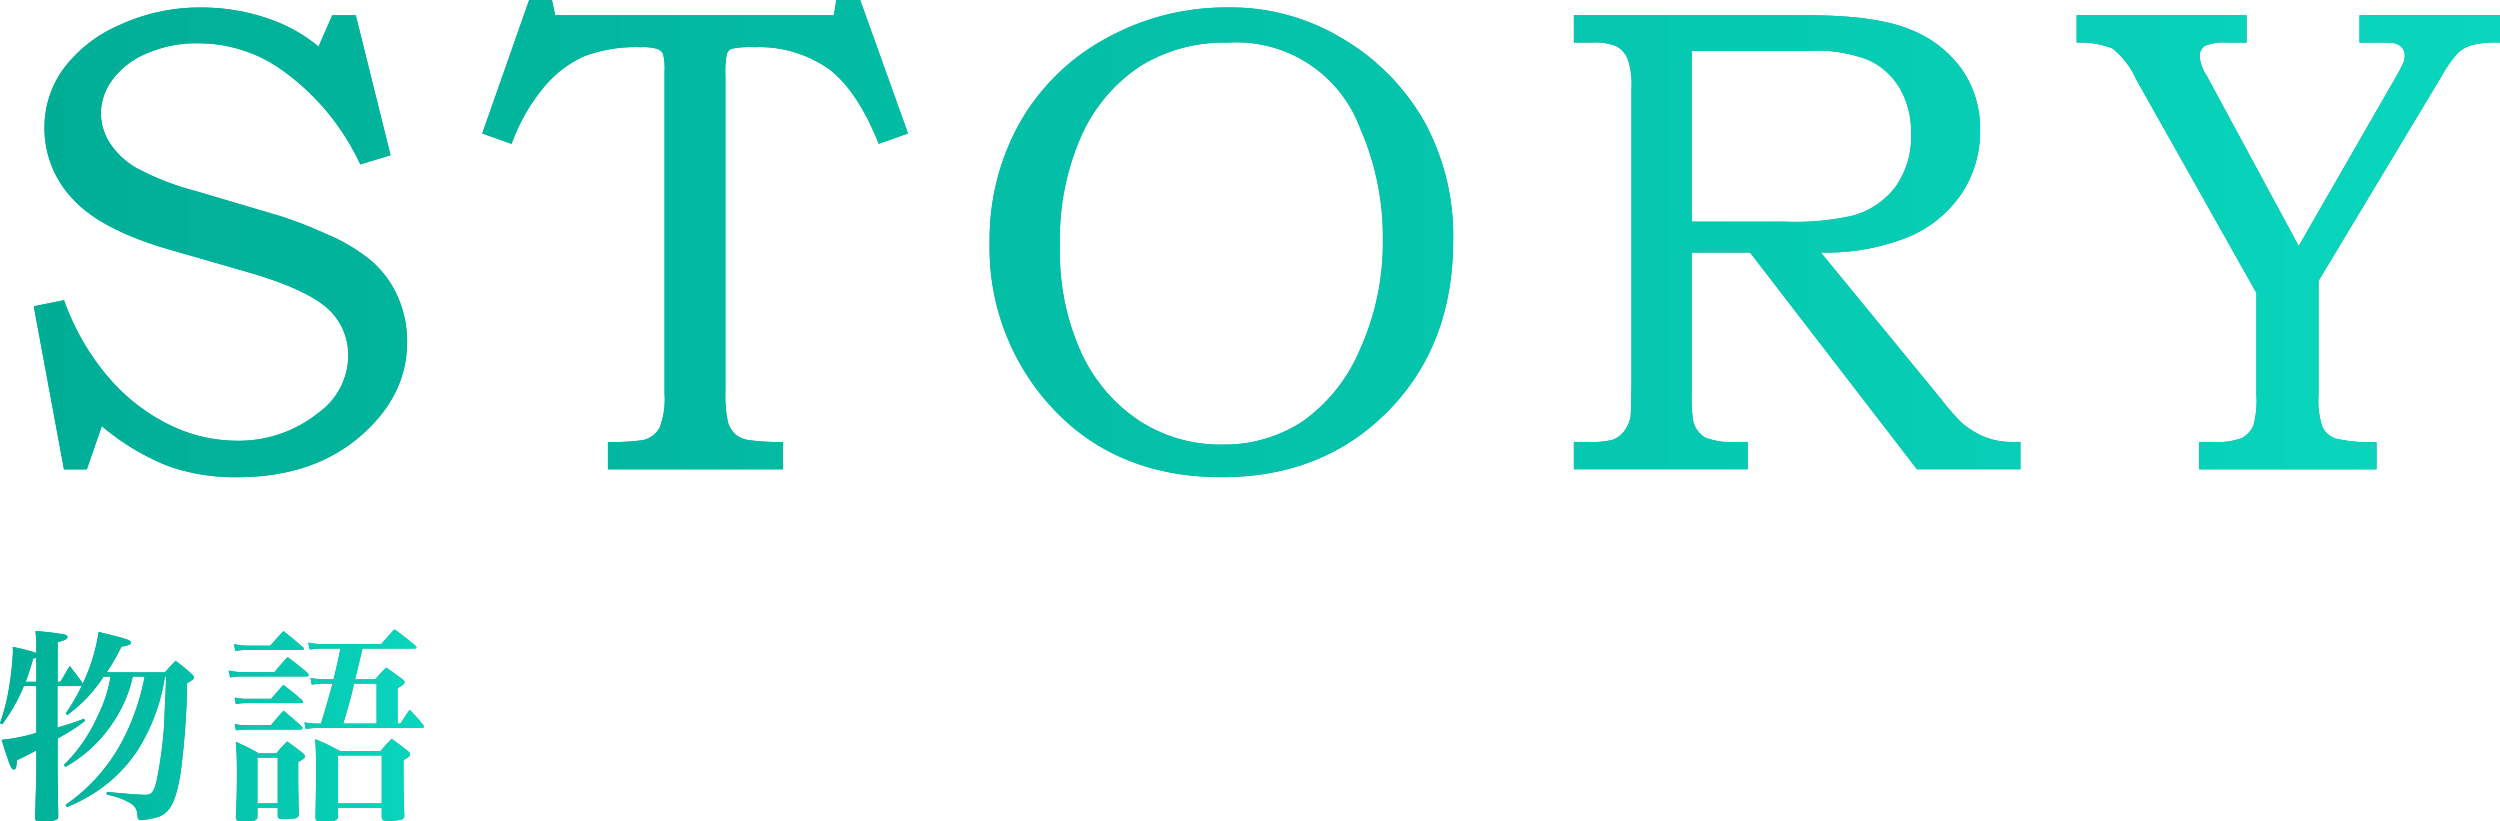
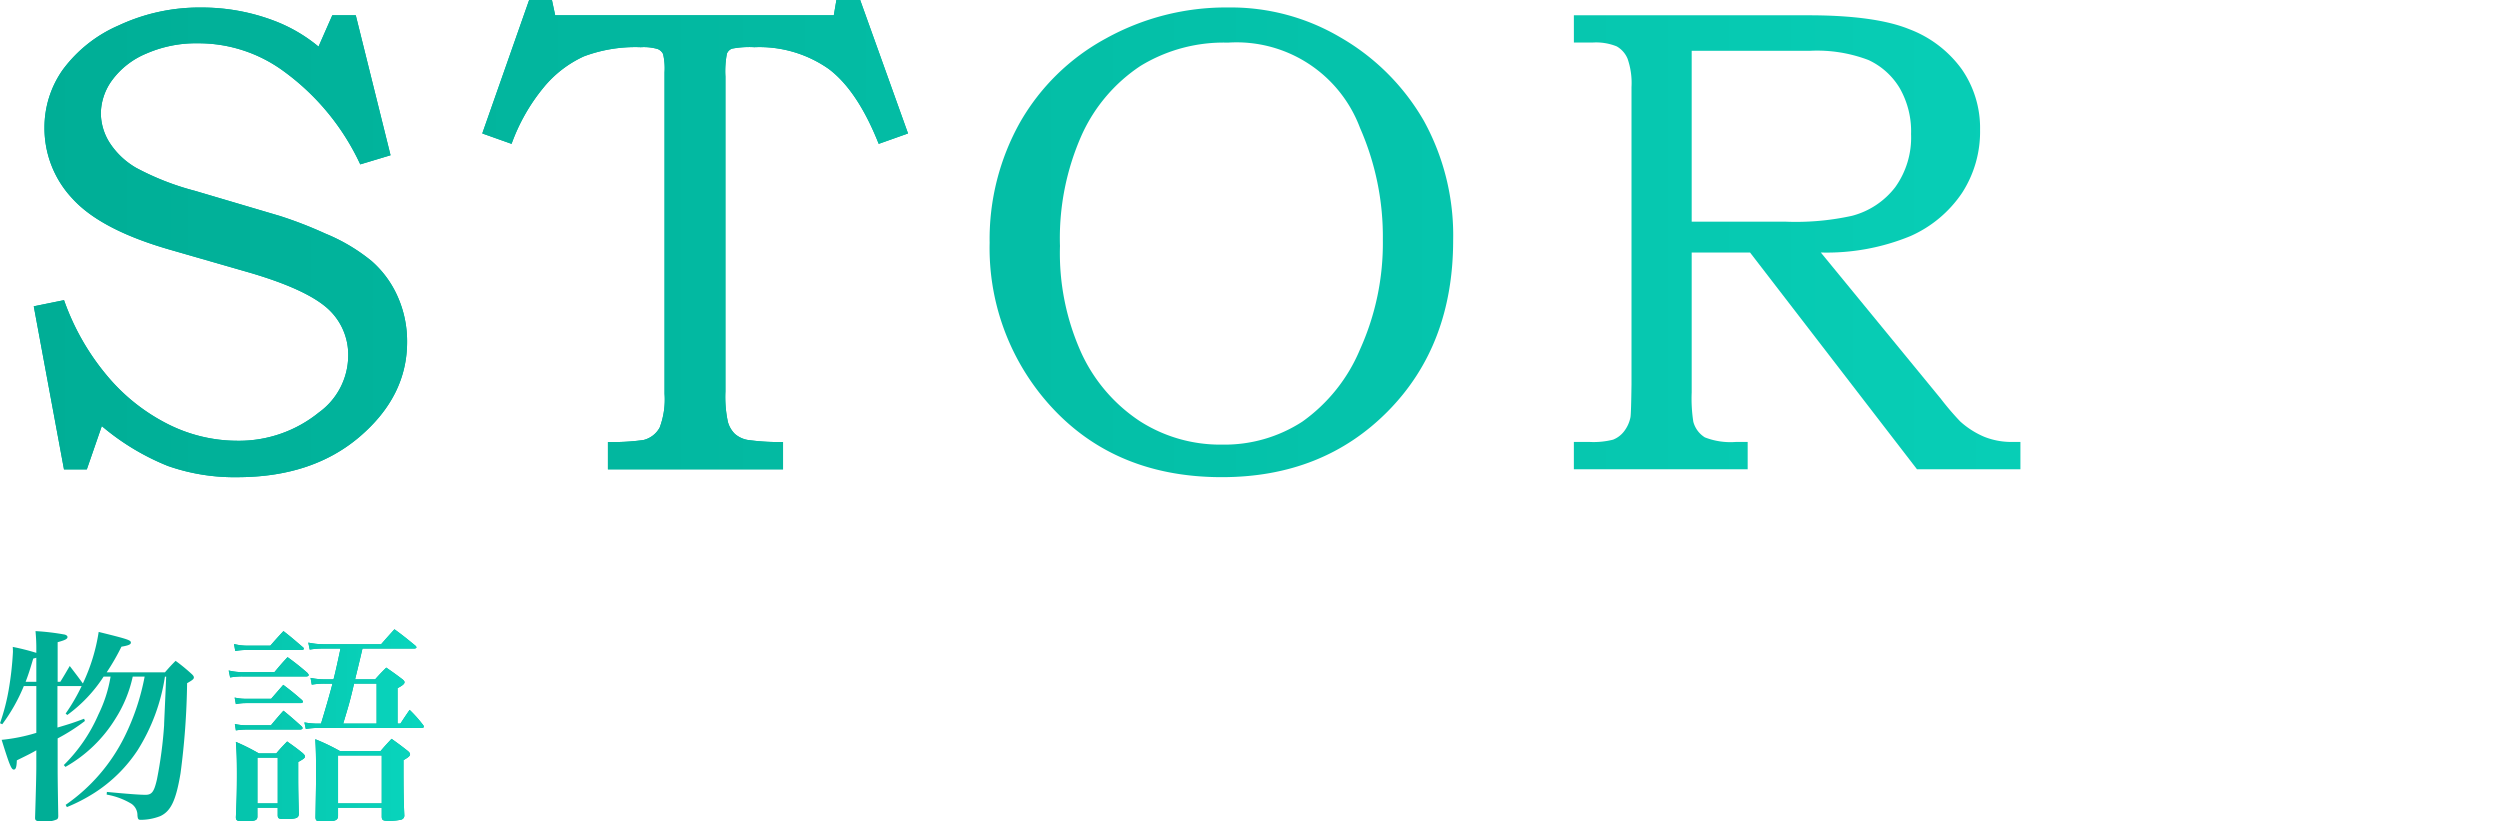
<svg xmlns="http://www.w3.org/2000/svg" xmlns:xlink="http://www.w3.org/1999/xlink" width="243.774" height="80.102" viewBox="0 0 243.774 80.102">
  <defs>
    <linearGradient id="linear-gradient" y1="0.492" x2="6.606" y2="0.492" gradientUnits="objectBoundingBox">
      <stop offset="0" stop-color="#00ae96" />
      <stop offset="1" stop-color="#09d6be" />
    </linearGradient>
    <linearGradient id="linear-gradient-2" x1="-1.053" y1="0.508" x2="4.739" y2="0.508" xlink:href="#linear-gradient" />
    <linearGradient id="linear-gradient-3" x1="-2.062" y1="0.492" x2="3.259" y2="0.492" xlink:href="#linear-gradient" />
    <linearGradient id="linear-gradient-4" x1="-3.449" y1="0.492" x2="2.074" y2="0.492" xlink:href="#linear-gradient" />
    <linearGradient id="linear-gradient-5" x1="-4.826" y1="0.492" x2="1" y2="0.492" xlink:href="#linear-gradient" />
    <linearGradient id="linear-gradient-6" x1="0" y1="0.495" x2="2.186" y2="0.495" xlink:href="#linear-gradient" />
    <linearGradient id="linear-gradient-7" x1="-1.172" y1="0.5" x2="1" y2="0.5" xlink:href="#linear-gradient" />
  </defs>
  <g id="グループ_1989" data-name="グループ 1989" transform="translate(-744.789 -2231.057)">
    <g id="story_title" transform="translate(-2463 -1139)">
      <g id="グループ_1636" data-name="グループ 1636">
        <path id="パス_12306" data-name="パス 12306" d="M3240.192,3371.548h2.289l3.39,13.648-2.952.889a23.377,23.377,0,0,0-7.418-9.046,14.02,14.02,0,0,0-8.431-2.761,12.075,12.075,0,0,0-5.009,1,7.872,7.872,0,0,0-3.328,2.582,5.581,5.581,0,0,0-1.109,3.232,5.432,5.432,0,0,0,.857,2.884,7.612,7.612,0,0,0,2.6,2.455,26.009,26.009,0,0,0,5.718,2.234l8.281,2.45a40.206,40.206,0,0,1,4.426,1.716,17.667,17.667,0,0,1,4.521,2.684,9.917,9.917,0,0,1,2.538,3.462,10.687,10.687,0,0,1,.92,4.429q0,5.274-4.618,9.227t-11.949,3.954a19.523,19.523,0,0,1-6.76-1.095,23.42,23.42,0,0,1-6.443-3.887l-1.46,4.22h-2.227l-2.947-15.9,2.952-.6a23.658,23.658,0,0,0,4.3,7.491,18.634,18.634,0,0,0,5.934,4.649,15.063,15.063,0,0,0,6.618,1.571,12.37,12.37,0,0,0,8-2.761,6.865,6.865,0,0,0,2.857-5.459,6.053,6.053,0,0,0-2.063-4.729q-2.1-1.841-7.491-3.428l-7.934-2.285q-6.666-1.935-9.4-4.951a10.008,10.008,0,0,1-2.729-6.919,9.749,9.749,0,0,1,1.777-5.634,13.368,13.368,0,0,1,5.459-4.332,18.586,18.586,0,0,1,8.062-1.746,19.808,19.808,0,0,1,7.046,1.27,15.19,15.19,0,0,1,4.379,2.539Z" fill="#00ae96" />
        <path id="パス_12307" data-name="パス 12307" d="M3259.386,3370.057h2.222l.317,1.491h27.168l.254-1.491h2.317l4.666,13.012-2.857,1.016q-2.062-5.2-4.888-7.315a11.76,11.76,0,0,0-7.236-2.111,8.907,8.907,0,0,0-2.19.143.864.864,0,0,0-.492.492,9.162,9.162,0,0,0-.143,2.221v30.722a11.769,11.769,0,0,0,.239,2.952,2.623,2.623,0,0,0,.682,1.175,2.585,2.585,0,0,0,1.222.587,21.807,21.807,0,0,0,3.475.206v2.666h-17.075v-2.666a21.537,21.537,0,0,0,3.459-.192,2.465,2.465,0,0,0,1.587-1.214,7.774,7.774,0,0,0,.476-3.291V3377.1a6.118,6.118,0,0,0-.143-1.776.991.991,0,0,0-.539-.491,4.876,4.876,0,0,0-1.635-.174,14.311,14.311,0,0,0-5.538.889,10.969,10.969,0,0,0-3.92,3.015,18.465,18.465,0,0,0-3.142,5.522l-2.856-1.016Z" fill="#00ae96" />
-         <path id="パス_12308" data-name="パス 12308" d="M3327.54,3370.786a20.973,20.973,0,0,1,10.957,2.92,22.081,22.081,0,0,1,8.146,8.157,23.154,23.154,0,0,1,2.843,11.616q0,10.221-6.352,16.663t-16.2,6.443q-10.989,0-17.405-7.744a22.9,22.9,0,0,1-5.24-15.108,23.286,23.286,0,0,1,2.953-11.727,21.352,21.352,0,0,1,8.385-8.2A24.131,24.131,0,0,1,3327.54,3370.786Zm-.016,3.428a15.54,15.54,0,0,0-8.524,2.269,15.954,15.954,0,0,0-5.708,6.682,24.756,24.756,0,0,0-2.146,10.886,23.6,23.6,0,0,0,2.115,10.489,15.95,15.95,0,0,0,5.676,6.586,14.529,14.529,0,0,0,8.015,2.285,13.922,13.922,0,0,0,7.823-2.237,16.361,16.361,0,0,0,5.629-7.046,25.121,25.121,0,0,0,2.226-10.68,26.324,26.324,0,0,0-2.226-10.918,12.848,12.848,0,0,0-12.88-8.316Z" fill="#00ae96" />
-         <path id="パス_12309" data-name="パス 12309" d="M3361.256,3371.548h22.851q6.507,0,9.839,1.349a11.2,11.2,0,0,1,5.126,3.9,10.049,10.049,0,0,1,1.793,5.919,10.981,10.981,0,0,1-1.75,6.141,11.808,11.808,0,0,1-5.044,4.222,21.443,21.443,0,0,1-8.735,1.6l11.719,14.284a27.2,27.2,0,0,0,1.872,2.188,8.34,8.34,0,0,0,2.333,1.492,7.1,7.1,0,0,0,2.745.507h.794v2.666h-10.085l-16.279-21.137h-5.69v13.647a14.719,14.719,0,0,0,.159,2.856,2.559,2.559,0,0,0,1.127,1.524,6.88,6.88,0,0,0,3.031.444h1.142v2.666h-16.948v-2.666h1.523a7.719,7.719,0,0,0,2.3-.222,2.505,2.505,0,0,0,1.046-.778,3.293,3.293,0,0,0,.651-1.412q.063-.348.1-3.205v-28.977a7.236,7.236,0,0,0-.381-2.77,2.48,2.48,0,0,0-1.064-1.208,5.358,5.358,0,0,0-2.364-.371h-1.809Zm11.489,3.46v16.663h9.122a25.424,25.424,0,0,0,6.517-.572,7.8,7.8,0,0,0,4.211-2.793,8.313,8.313,0,0,0,1.542-5.173,8.472,8.472,0,0,0-1.113-4.491,6.955,6.955,0,0,0-3.036-2.73,14.052,14.052,0,0,0-5.737-.9Z" fill="#00ae96" />
-         <path id="パス_12310" data-name="パス 12310" d="M3410.283,3371.548h16.571v2.666h-1.873a4.764,4.764,0,0,0-2.206.321,1.164,1.164,0,0,0-.492,1.056,3.9,3.9,0,0,0,.6,1.727c.106.171.243.416.413.737l8.638,15.993,9.548-16.6a12.664,12.664,0,0,0,.682-1.33,1.813,1.813,0,0,0,.111-.626,1.19,1.19,0,0,0-.237-.753,1.494,1.494,0,0,0-.747-.465,13.455,13.455,0,0,0-1.777-.064h-1.65v-2.666h13.7v2.666a9.724,9.724,0,0,0-2.682.225,3.433,3.433,0,0,0-1.428.788,11.949,11.949,0,0,0-1.571,2.235l-12.014,19.984v11.141a7.977,7.977,0,0,0,.4,3.174,2.325,2.325,0,0,0,1.254,1.063,14.3,14.3,0,0,0,4,.333v2.666h-17.3v-2.666h1.333a6.937,6.937,0,0,0,2.84-.381,2.632,2.632,0,0,0,1.127-1.238,8.979,8.979,0,0,0,.286-2.951l0-9.966-11.718-20.818a7.941,7.941,0,0,0-2.333-3.028,8.761,8.761,0,0,0-3.475-.561Z" fill="#00ae96" />
      </g>
      <g id="グループ_1637" data-name="グループ 1637">
        <path id="パス_12311" data-name="パス 12311" d="M3240.192,3371.548h2.289l3.39,13.648-2.952.889a23.377,23.377,0,0,0-7.418-9.046,14.02,14.02,0,0,0-8.431-2.761,12.075,12.075,0,0,0-5.009,1,7.872,7.872,0,0,0-3.328,2.582,5.581,5.581,0,0,0-1.109,3.232,5.432,5.432,0,0,0,.857,2.884,7.612,7.612,0,0,0,2.6,2.455,26.009,26.009,0,0,0,5.718,2.234l8.281,2.45a40.206,40.206,0,0,1,4.426,1.716,17.667,17.667,0,0,1,4.521,2.684,9.917,9.917,0,0,1,2.538,3.462,10.687,10.687,0,0,1,.92,4.429q0,5.274-4.618,9.227t-11.949,3.954a19.523,19.523,0,0,1-6.76-1.095,23.42,23.42,0,0,1-6.443-3.887l-1.46,4.22h-2.227l-2.947-15.9,2.952-.6a23.658,23.658,0,0,0,4.3,7.491,18.634,18.634,0,0,0,5.934,4.649,15.063,15.063,0,0,0,6.618,1.571,12.37,12.37,0,0,0,8-2.761,6.865,6.865,0,0,0,2.857-5.459,6.053,6.053,0,0,0-2.063-4.729q-2.1-1.841-7.491-3.428l-7.934-2.285q-6.666-1.935-9.4-4.951a10.008,10.008,0,0,1-2.729-6.919,9.749,9.749,0,0,1,1.777-5.634,13.368,13.368,0,0,1,5.459-4.332,18.586,18.586,0,0,1,8.062-1.746,19.808,19.808,0,0,1,7.046,1.27,15.19,15.19,0,0,1,4.379,2.539Z" fill="url(#linear-gradient)" />
        <path id="パス_12312" data-name="パス 12312" d="M3259.386,3370.057h2.222l.317,1.491h27.168l.254-1.491h2.317l4.666,13.012-2.857,1.016q-2.062-5.2-4.888-7.315a11.76,11.76,0,0,0-7.236-2.111,8.907,8.907,0,0,0-2.19.143.864.864,0,0,0-.492.492,9.162,9.162,0,0,0-.143,2.221v30.722a11.769,11.769,0,0,0,.239,2.952,2.623,2.623,0,0,0,.682,1.175,2.585,2.585,0,0,0,1.222.587,21.807,21.807,0,0,0,3.475.206v2.666h-17.075v-2.666a21.537,21.537,0,0,0,3.459-.192,2.465,2.465,0,0,0,1.587-1.214,7.774,7.774,0,0,0,.476-3.291V3377.1a6.118,6.118,0,0,0-.143-1.776.991.991,0,0,0-.539-.491,4.876,4.876,0,0,0-1.635-.174,14.311,14.311,0,0,0-5.538.889,10.969,10.969,0,0,0-3.92,3.015,18.465,18.465,0,0,0-3.142,5.522l-2.856-1.016Z" fill="url(#linear-gradient-2)" />
        <path id="パス_12313" data-name="パス 12313" d="M3327.54,3370.786a20.973,20.973,0,0,1,10.957,2.92,22.081,22.081,0,0,1,8.146,8.157,23.154,23.154,0,0,1,2.843,11.616q0,10.221-6.352,16.663t-16.2,6.443q-10.989,0-17.405-7.744a22.9,22.9,0,0,1-5.24-15.108,23.286,23.286,0,0,1,2.953-11.727,21.352,21.352,0,0,1,8.385-8.2A24.131,24.131,0,0,1,3327.54,3370.786Zm-.016,3.428a15.54,15.54,0,0,0-8.524,2.269,15.954,15.954,0,0,0-5.708,6.682,24.756,24.756,0,0,0-2.146,10.886,23.6,23.6,0,0,0,2.115,10.489,15.95,15.95,0,0,0,5.676,6.586,14.529,14.529,0,0,0,8.015,2.285,13.922,13.922,0,0,0,7.823-2.237,16.361,16.361,0,0,0,5.629-7.046,25.121,25.121,0,0,0,2.226-10.68,26.324,26.324,0,0,0-2.226-10.918,12.848,12.848,0,0,0-12.88-8.316Z" fill="url(#linear-gradient-3)" />
        <path id="パス_12314" data-name="パス 12314" d="M3361.256,3371.548h22.851q6.507,0,9.839,1.349a11.2,11.2,0,0,1,5.126,3.9,10.049,10.049,0,0,1,1.793,5.919,10.981,10.981,0,0,1-1.75,6.141,11.808,11.808,0,0,1-5.044,4.222,21.443,21.443,0,0,1-8.735,1.6l11.719,14.284a27.2,27.2,0,0,0,1.872,2.188,8.34,8.34,0,0,0,2.333,1.492,7.1,7.1,0,0,0,2.745.507h.794v2.666h-10.085l-16.279-21.137h-5.69v13.647a14.719,14.719,0,0,0,.159,2.856,2.559,2.559,0,0,0,1.127,1.524,6.88,6.88,0,0,0,3.031.444h1.142v2.666h-16.948v-2.666h1.523a7.719,7.719,0,0,0,2.3-.222,2.505,2.505,0,0,0,1.046-.778,3.293,3.293,0,0,0,.651-1.412q.063-.348.1-3.205v-28.977a7.236,7.236,0,0,0-.381-2.77,2.48,2.48,0,0,0-1.064-1.208,5.358,5.358,0,0,0-2.364-.371h-1.809Zm11.489,3.46v16.663h9.122a25.424,25.424,0,0,0,6.517-.572,7.8,7.8,0,0,0,4.211-2.793,8.313,8.313,0,0,0,1.542-5.173,8.472,8.472,0,0,0-1.113-4.491,6.955,6.955,0,0,0-3.036-2.73,14.052,14.052,0,0,0-5.737-.9Z" fill="url(#linear-gradient-4)" />
-         <path id="パス_12315" data-name="パス 12315" d="M3410.283,3371.548h16.571v2.666h-1.873a4.764,4.764,0,0,0-2.206.321,1.164,1.164,0,0,0-.492,1.056,3.9,3.9,0,0,0,.6,1.727c.106.171.243.416.413.737l8.638,15.993,9.548-16.6a12.664,12.664,0,0,0,.682-1.33,1.813,1.813,0,0,0,.111-.626,1.19,1.19,0,0,0-.237-.753,1.494,1.494,0,0,0-.747-.465,13.455,13.455,0,0,0-1.777-.064h-1.65v-2.666h13.7v2.666a9.724,9.724,0,0,0-2.682.225,3.433,3.433,0,0,0-1.428.788,11.949,11.949,0,0,0-1.571,2.235l-12.014,19.984v11.141a7.977,7.977,0,0,0,.4,3.174,2.325,2.325,0,0,0,1.254,1.063,14.3,14.3,0,0,0,4,.333v2.666h-17.3v-2.666h1.333a6.937,6.937,0,0,0,2.84-.381,2.632,2.632,0,0,0,1.127-1.238,8.979,8.979,0,0,0,.286-2.951l0-9.966-11.718-20.818a7.941,7.941,0,0,0-2.333-3.028,8.761,8.761,0,0,0-3.475-.561Z" fill="url(#linear-gradient-5)" />
      </g>
    </g>
    <g id="グループ_1641" data-name="グループ 1641" transform="translate(-2463 -1139)">
      <g id="グループ_1639" data-name="グループ 1639">
        <path id="パス_12316" data-name="パス 12316" d="M3223.872,3436.036a18.7,18.7,0,0,1-2.681,7.2,14.252,14.252,0,0,1-4.24,4.161,16.764,16.764,0,0,1-2.641,1.361l-.12-.221a17.556,17.556,0,0,0,5.761-6.681,22.612,22.612,0,0,0,1.941-5.821h-1.161a12.587,12.587,0,0,1-1.7,4.121,13.533,13.533,0,0,1-4.861,4.681l-.16-.18a15.66,15.66,0,0,0,3.381-4.941,13.214,13.214,0,0,0,1.18-3.681h-.68a14.061,14.061,0,0,1-3.541,3.74l-.16-.139a18.6,18.6,0,0,0,1.56-2.681h-2.36V3441c1.24-.36,1.64-.5,2.6-.86l.08.219a18.481,18.481,0,0,1-2.66,1.7v2.48c0,.98,0,1.56.06,5.081,0,.18-.04.279-.14.34a2.818,2.818,0,0,1-1.38.2c-.58,0-.741-.08-.741-.341v-.039c.081-2.581.121-4.181.121-4.981v-1.58c-.56.319-.56.319-1.9.979-.02.66-.1.9-.3.9-.24,0-.44-.52-1.18-2.9a17.121,17.121,0,0,0,3.381-.68v-4.561h-1.221a17.059,17.059,0,0,1-2.1,3.721l-.22-.1a20.252,20.252,0,0,0,.84-3.221,31,31,0,0,0,.42-3.72c0-.12,0-.281-.02-.5a22.079,22.079,0,0,1,2.3.58v-.2a17.457,17.457,0,0,0-.08-1.921,22.893,22.893,0,0,1,2.86.34c.18.06.26.14.26.24,0,.18-.22.3-.96.5v3.861h.26c.4-.64.52-.86.92-1.54.56.739.74.96,1.261,1.68l.02.02a18.021,18.021,0,0,0,1.54-5.021c2.84.7,3.14.8,3.14,1.04,0,.181-.219.28-.92.4a21.851,21.851,0,0,1-1.44,2.5h5.681c.44-.5.58-.66,1.04-1.121a17.492,17.492,0,0,1,1.541,1.261c.18.16.24.26.24.36,0,.16-.14.26-.66.56a73.6,73.6,0,0,1-.64,8.782c-.441,2.641-.941,3.7-1.981,4.181a5.328,5.328,0,0,1-1.88.36c-.261,0-.3-.061-.341-.42a1.345,1.345,0,0,0-.58-1.141,6.937,6.937,0,0,0-2.42-.9l.02-.26c1.88.18,3.181.281,3.761.281.62,0,.84-.281,1.12-1.5a41.478,41.478,0,0,0,.7-5.281c0-.28.06-1.32.2-4.741Zm-12.542-1.841c-.121.04-.161.04-.3.08-.32,1.08-.46,1.521-.74,2.261h1.041Z" fill="#00ae96" />
        <path id="パス_12317" data-name="パス 12317" d="M3230.089,3435.436a5.683,5.683,0,0,0,1.4.16h3.061c.54-.64.7-.84,1.28-1.46a24.816,24.816,0,0,1,1.961,1.56c.06.1.1.14.1.18,0,.08-.1.14-.221.14h-6.221a6.67,6.67,0,0,0-1.22.1Zm.52-2.581a5.232,5.232,0,0,0,1.26.161h2.28c.561-.641.721-.821,1.281-1.421.82.64,1.06.86,1.881,1.56a.209.209,0,0,1,.1.16c0,.081-.08.121-.26.121h-5.281a5.872,5.872,0,0,0-1.14.1Zm.06,5.221a4.857,4.857,0,0,0,1.14.12h2.42l1.181-1.36c.82.62,1.06.82,1.8,1.46.081.08.12.141.12.181,0,.08-.1.139-.22.139h-5.321a4.818,4.818,0,0,0-1,.1Zm.02,2.581a5.186,5.186,0,0,0,1.2.12h2.32c.521-.62.681-.82,1.221-1.421.78.641,1,.84,1.74,1.5.08.081.121.141.121.2,0,.08-.1.14-.261.14h-5.161a6.869,6.869,0,0,0-1.08.08Zm2.2,9.042c-.02.36-.24.44-1.3.44-.66,0-.8-.06-.8-.4.08-1.781.1-2.581.1-4.241,0-1.381-.02-2-.1-3.1a21.256,21.256,0,0,1,2.24,1.121h1.7c.44-.521.58-.661,1.06-1.161.7.5.9.64,1.5,1.121.179.16.239.259.239.339,0,.141-.12.241-.66.54v1.5c0,1.18.02,1.981.06,3.561-.02.42-.26.5-1.38.5-.56,0-.66-.04-.68-.34v-.761h-1.981Zm0-1.3h1.981v-4.46h-1.981Zm13.944-7.781c.379-.58.5-.761.9-1.341a12.8,12.8,0,0,1,1.3,1.461.279.279,0,0,1,.08.18c0,.08-.08.12-.22.12h-10.042a7.6,7.6,0,0,0-1.241.1l-.14-.64a7.456,7.456,0,0,0,1.341.12h.28c.42-1.381.8-2.68,1.12-3.9h-.76a7.275,7.275,0,0,0-1.261.1l-.12-.66a6.731,6.731,0,0,0,1.381.14h.86c.18-.68.4-1.681.68-3h-1.62a7.789,7.789,0,0,0-1.381.1l-.139-.681a7.384,7.384,0,0,0,1.56.16h5.541c.56-.64.74-.84,1.3-1.46.9.66,1.161.88,2.02,1.58.081.08.121.12.121.18,0,.08-.1.12-.26.12h-5q-.209.93-.719,3h1.96c.46-.521.6-.66,1.08-1.141.72.5.92.641,1.58,1.141.14.12.2.2.2.28,0,.16-.18.32-.68.58v3.461Zm-6.082,9.022c-.02.42-.3.52-1.46.52-.621,0-.72-.06-.74-.4.04-2.181.059-3.581.059-4.161,0-1.66-.019-2.58-.079-3.461a20.4,20.4,0,0,1,2.42,1.161h3.941c.46-.541.6-.681,1.08-1.2.72.519.94.679,1.6,1.2.14.119.2.22.2.3,0,.16-.12.28-.64.58,0,3.44.02,3.841.08,5.341a.409.409,0,0,1-.3.46,5.539,5.539,0,0,1-1.2.12c-.56,0-.68-.06-.7-.38v-.9h-4.261Zm0-1.241h4.261v-4.68h-4.261Zm3.761-11.682h-2.2c-.041.18-.041.18-.1.44-.32,1.321-.36,1.481-.96,3.461h3.261Z" fill="#00ae96" />
      </g>
      <g id="グループ_1640" data-name="グループ 1640">
-         <path id="パス_12318" data-name="パス 12318" d="M3223.872,3436.036a18.7,18.7,0,0,1-2.681,7.2,14.252,14.252,0,0,1-4.24,4.161,16.764,16.764,0,0,1-2.641,1.361l-.12-.221a17.556,17.556,0,0,0,5.761-6.681,22.612,22.612,0,0,0,1.941-5.821h-1.161a12.587,12.587,0,0,1-1.7,4.121,13.533,13.533,0,0,1-4.861,4.681l-.16-.18a15.66,15.66,0,0,0,3.381-4.941,13.214,13.214,0,0,0,1.18-3.681h-.68a14.061,14.061,0,0,1-3.541,3.74l-.16-.139a18.6,18.6,0,0,0,1.56-2.681h-2.36V3441c1.24-.36,1.64-.5,2.6-.86l.08.219a18.481,18.481,0,0,1-2.66,1.7v2.48c0,.98,0,1.56.06,5.081,0,.18-.04.279-.14.34a2.818,2.818,0,0,1-1.38.2c-.58,0-.741-.08-.741-.341v-.039c.081-2.581.121-4.181.121-4.981v-1.58c-.56.319-.56.319-1.9.979-.02.66-.1.9-.3.9-.24,0-.44-.52-1.18-2.9a17.121,17.121,0,0,0,3.381-.68v-4.561h-1.221a17.059,17.059,0,0,1-2.1,3.721l-.22-.1a20.252,20.252,0,0,0,.84-3.221,31,31,0,0,0,.42-3.72c0-.12,0-.281-.02-.5a22.079,22.079,0,0,1,2.3.58v-.2a17.457,17.457,0,0,0-.08-1.921,22.893,22.893,0,0,1,2.86.34c.18.06.26.14.26.24,0,.18-.22.3-.96.5v3.861h.26c.4-.64.52-.86.92-1.54.56.739.74.96,1.261,1.68l.02.02a18.021,18.021,0,0,0,1.54-5.021c2.84.7,3.14.8,3.14,1.04,0,.181-.219.28-.92.4a21.851,21.851,0,0,1-1.44,2.5h5.681c.44-.5.58-.66,1.04-1.121a17.492,17.492,0,0,1,1.541,1.261c.18.16.24.26.24.36,0,.16-.14.26-.66.56a73.6,73.6,0,0,1-.64,8.782c-.441,2.641-.941,3.7-1.981,4.181a5.328,5.328,0,0,1-1.88.36c-.261,0-.3-.061-.341-.42a1.345,1.345,0,0,0-.58-1.141,6.937,6.937,0,0,0-2.42-.9l.02-.26c1.88.18,3.181.281,3.761.281.62,0,.84-.281,1.12-1.5a41.478,41.478,0,0,0,.7-5.281c0-.28.06-1.32.2-4.741Zm-12.542-1.841c-.121.04-.161.04-.3.08-.32,1.08-.46,1.521-.74,2.261h1.041Z" fill="url(#linear-gradient-6)" />
        <path id="パス_12319" data-name="パス 12319" d="M3230.089,3435.436a5.683,5.683,0,0,0,1.4.16h3.061c.54-.64.7-.84,1.28-1.46a24.816,24.816,0,0,1,1.961,1.56c.06.1.1.14.1.18,0,.08-.1.14-.221.14h-6.221a6.67,6.67,0,0,0-1.22.1Zm.52-2.581a5.232,5.232,0,0,0,1.26.161h2.28c.561-.641.721-.821,1.281-1.421.82.64,1.06.86,1.881,1.56a.209.209,0,0,1,.1.16c0,.081-.08.121-.26.121h-5.281a5.872,5.872,0,0,0-1.14.1Zm.06,5.221a4.857,4.857,0,0,0,1.14.12h2.42l1.181-1.36c.82.62,1.06.82,1.8,1.46.081.08.12.141.12.181,0,.08-.1.139-.22.139h-5.321a4.818,4.818,0,0,0-1,.1Zm.02,2.581a5.186,5.186,0,0,0,1.2.12h2.32c.521-.62.681-.82,1.221-1.421.78.641,1,.84,1.74,1.5.08.081.121.141.121.2,0,.08-.1.14-.261.14h-5.161a6.869,6.869,0,0,0-1.08.08Zm2.2,9.042c-.02.36-.24.44-1.3.44-.66,0-.8-.06-.8-.4.08-1.781.1-2.581.1-4.241,0-1.381-.02-2-.1-3.1a21.256,21.256,0,0,1,2.24,1.121h1.7c.44-.521.58-.661,1.06-1.161.7.5.9.64,1.5,1.121.179.16.239.259.239.339,0,.141-.12.241-.66.54v1.5c0,1.18.02,1.981.06,3.561-.02.42-.26.5-1.38.5-.56,0-.66-.04-.68-.34v-.761h-1.981Zm0-1.3h1.981v-4.46h-1.981Zm13.944-7.781c.379-.58.5-.761.9-1.341a12.8,12.8,0,0,1,1.3,1.461.279.279,0,0,1,.08.18c0,.08-.08.12-.22.12h-10.042a7.6,7.6,0,0,0-1.241.1l-.14-.64a7.456,7.456,0,0,0,1.341.12h.28c.42-1.381.8-2.68,1.12-3.9h-.76a7.275,7.275,0,0,0-1.261.1l-.12-.66a6.731,6.731,0,0,0,1.381.14h.86c.18-.68.4-1.681.68-3h-1.62a7.789,7.789,0,0,0-1.381.1l-.139-.681a7.384,7.384,0,0,0,1.56.16h5.541c.56-.64.74-.84,1.3-1.46.9.66,1.161.88,2.02,1.58.081.08.121.12.121.18,0,.08-.1.12-.26.12h-5q-.209.93-.719,3h1.96c.46-.521.6-.66,1.08-1.141.72.5.92.641,1.58,1.141.14.12.2.2.2.28,0,.16-.18.32-.68.58v3.461Zm-6.082,9.022c-.02.42-.3.52-1.46.52-.621,0-.72-.06-.74-.4.04-2.181.059-3.581.059-4.161,0-1.66-.019-2.58-.079-3.461a20.4,20.4,0,0,1,2.42,1.161h3.941c.46-.541.6-.681,1.08-1.2.72.519.94.679,1.6,1.2.14.119.2.22.2.3,0,.16-.12.28-.64.58,0,3.44.02,3.841.08,5.341a.409.409,0,0,1-.3.46,5.539,5.539,0,0,1-1.2.12c-.56,0-.68-.06-.7-.38v-.9h-4.261Zm0-1.241h4.261v-4.68h-4.261Zm3.761-11.682h-2.2c-.041.18-.041.18-.1.44-.32,1.321-.36,1.481-.96,3.461h3.261Z" fill="url(#linear-gradient-7)" />
      </g>
    </g>
  </g>
</svg>